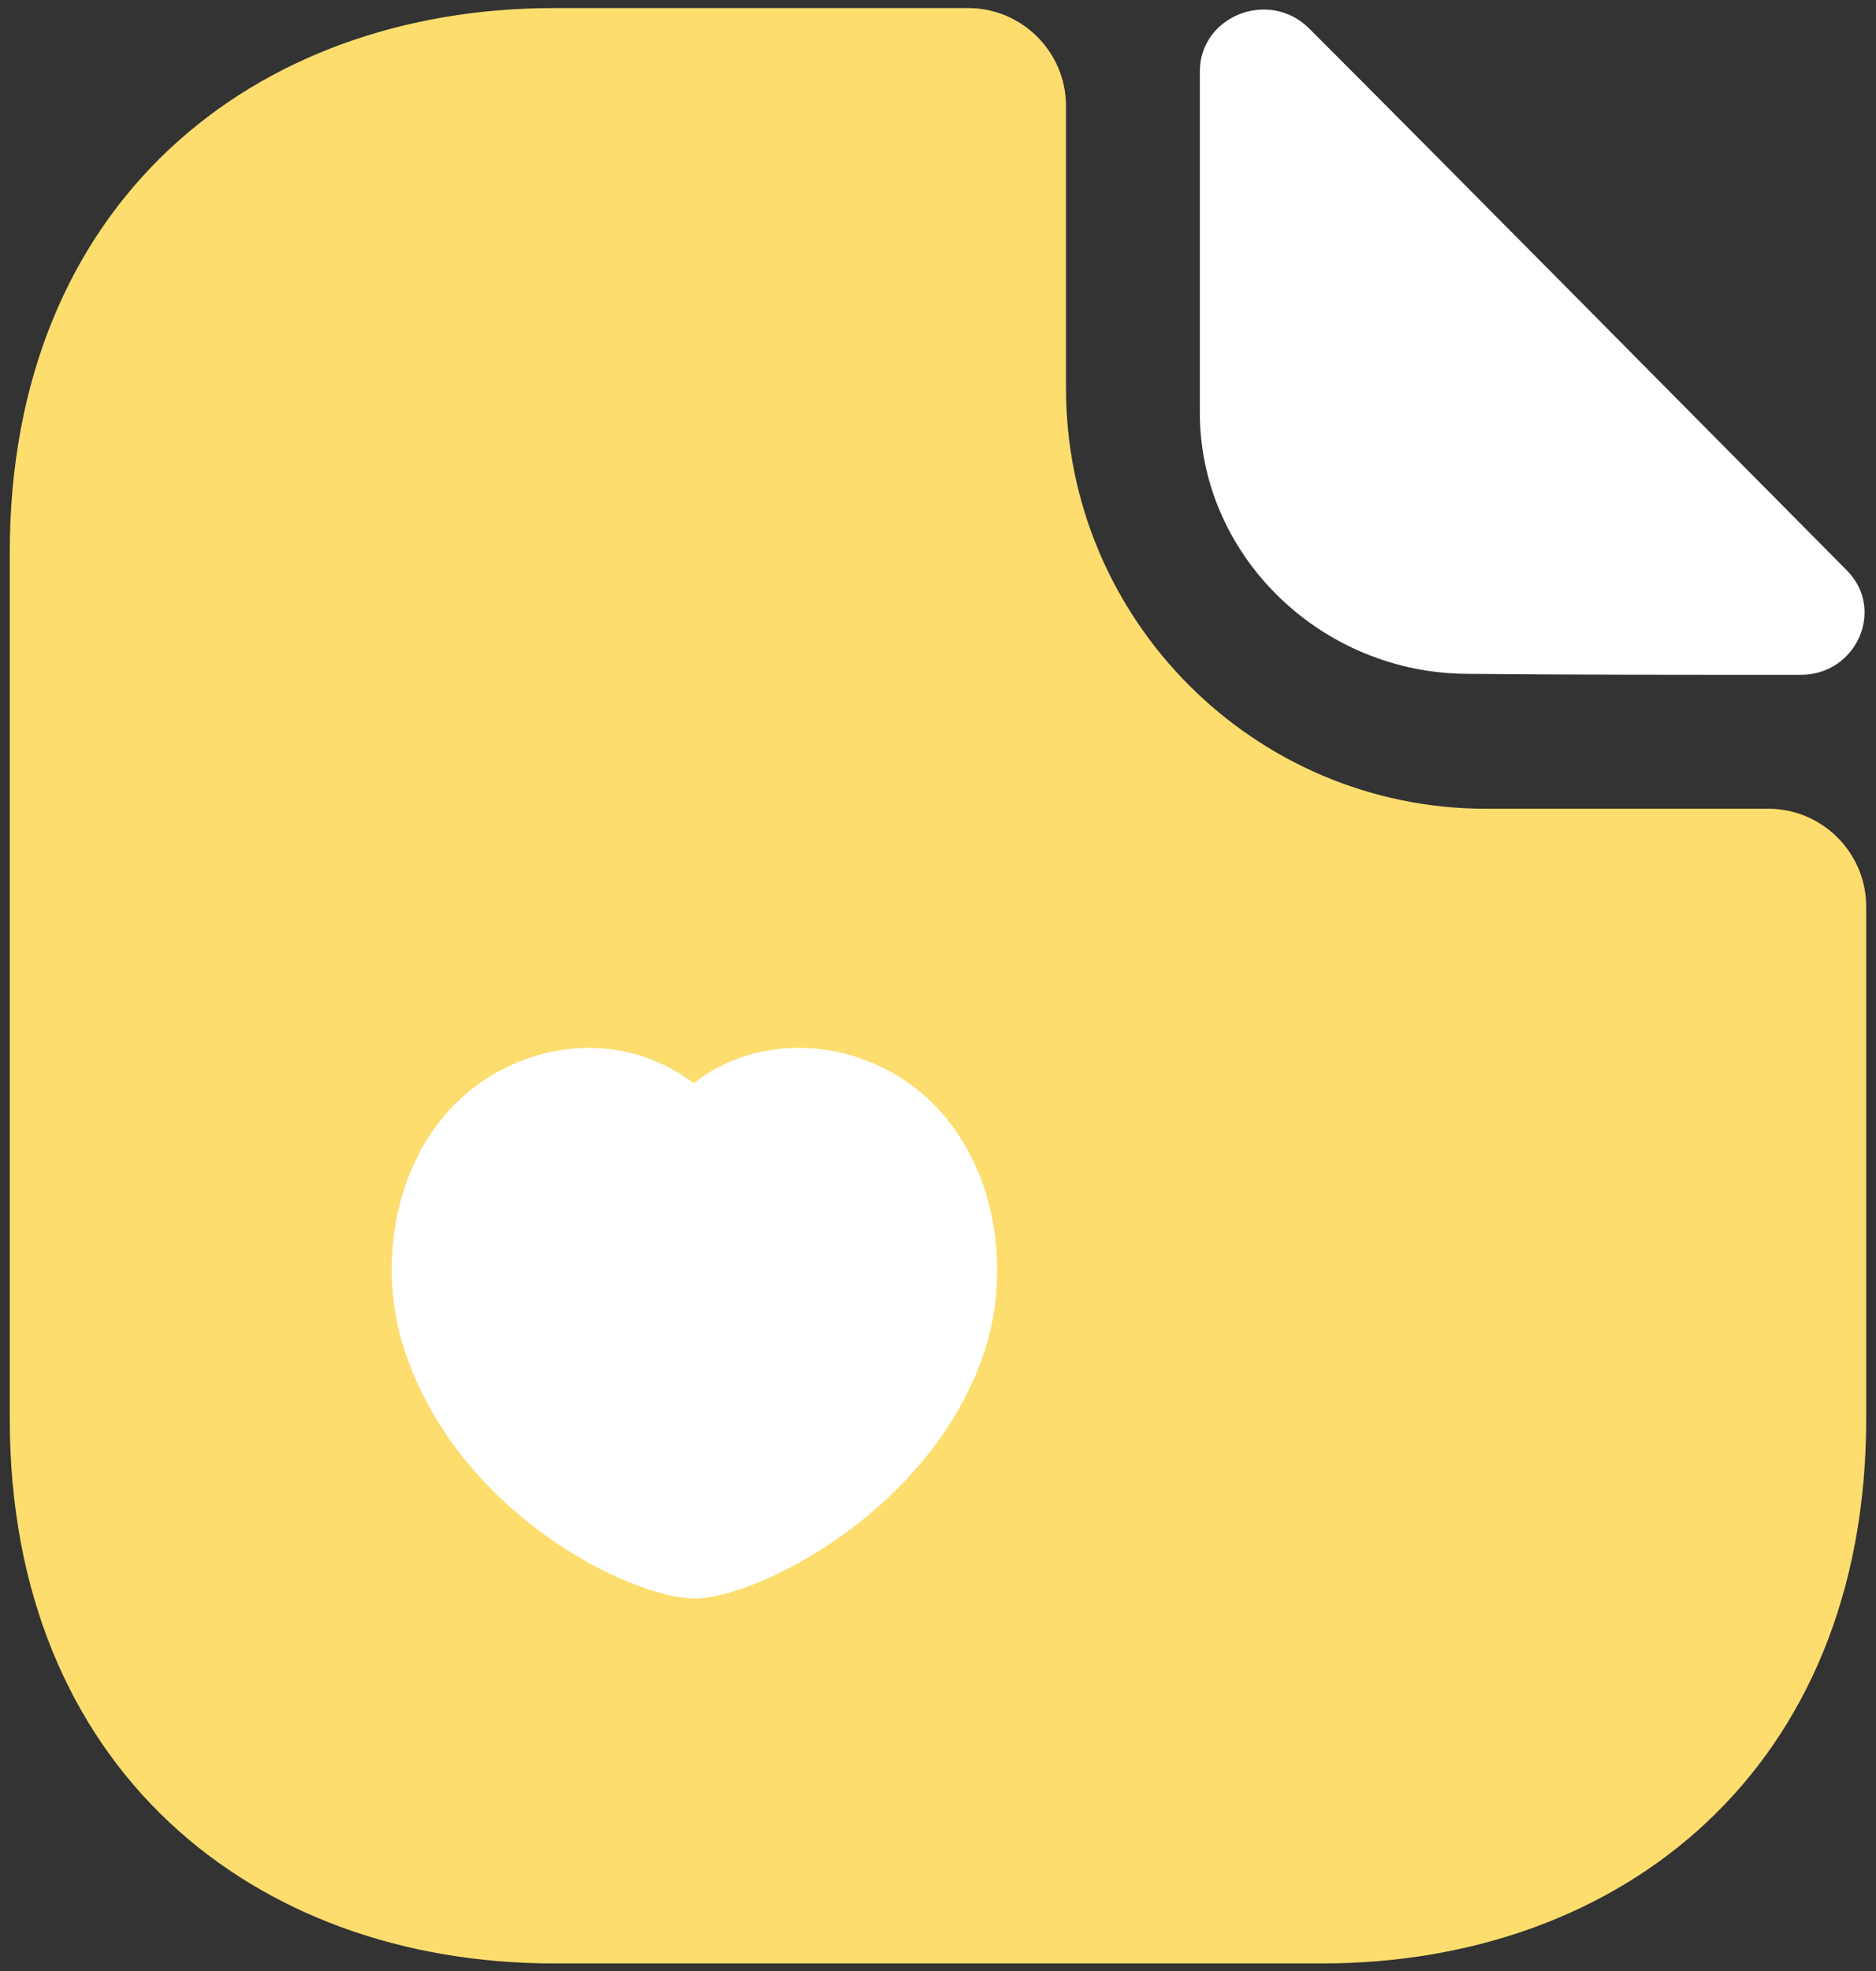
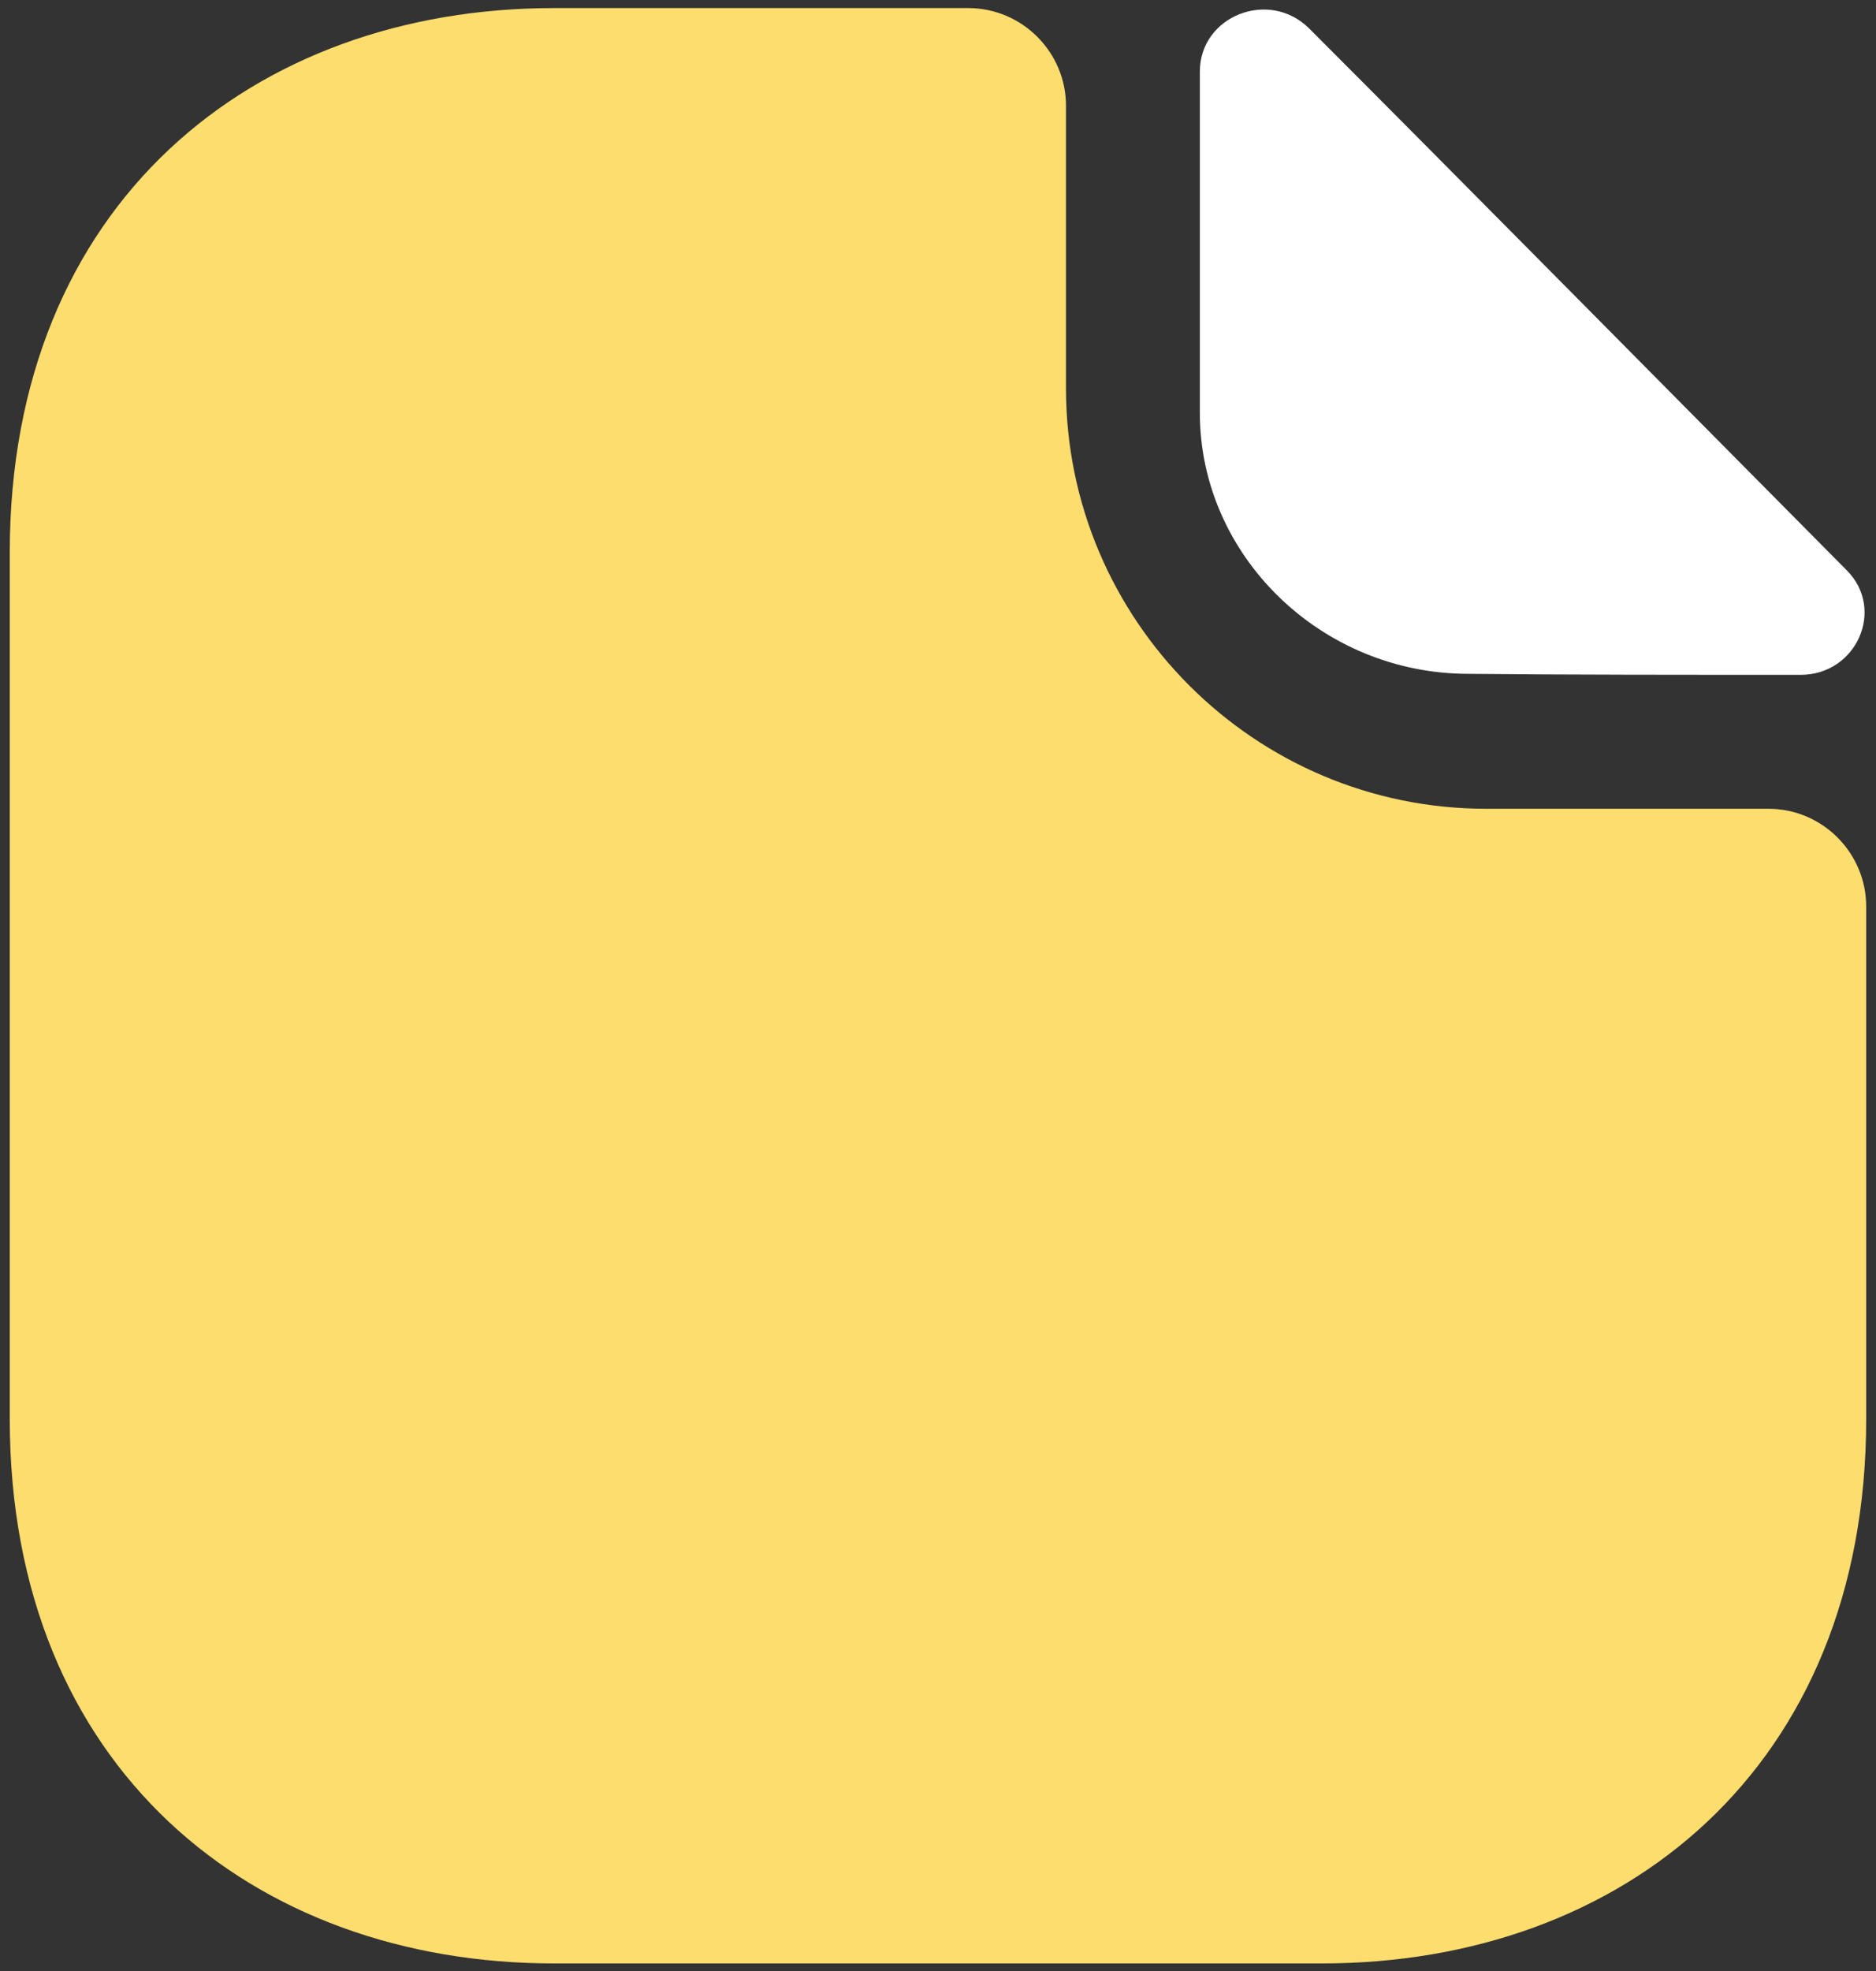
<svg xmlns="http://www.w3.org/2000/svg" width="40" height="42" viewBox="0 0 40 42" fill="none">
  <rect x="0" y="0" width="40" height="42" fill="#333333" stroke="none" />
  <path d="M37.708 17.234H31.687C26.75 17.234 22.729 13.213 22.729 8.276V2.255C22.729 1.109 21.791 0.172 20.645 0.172H11.812C5.396 0.172 0.208 4.339 0.208 11.776V30.234C0.208 37.672 5.396 41.839 11.812 41.839H28.187C34.604 41.839 39.791 37.672 39.791 30.234V19.318C39.791 18.172 38.854 17.234 37.708 17.234Z" fill="#FCDD6E" />
  <path d="M27.916 0.609C27.062 -0.245 25.583 0.338 25.583 1.526V8.797C25.583 11.838 28.166 14.359 31.312 14.359C33.291 14.38 36.041 14.38 38.395 14.38C39.583 14.38 40.208 12.984 39.375 12.151C36.375 9.13 31 3.692 27.916 0.609Z" fill="white" />
-   <path d="M18.25 22.52C17.021 22.125 15.709 22.354 14.792 23.083C13.834 22.354 12.563 22.125 11.355 22.52C8.709 23.375 7.875 26.395 8.605 28.708C9.73 32.249 13.459 34.062 14.813 34.062C16.125 34.062 19.917 32.187 21.021 28.708C21.73 26.395 20.896 23.375 18.25 22.52Z" fill="white" />
</svg>